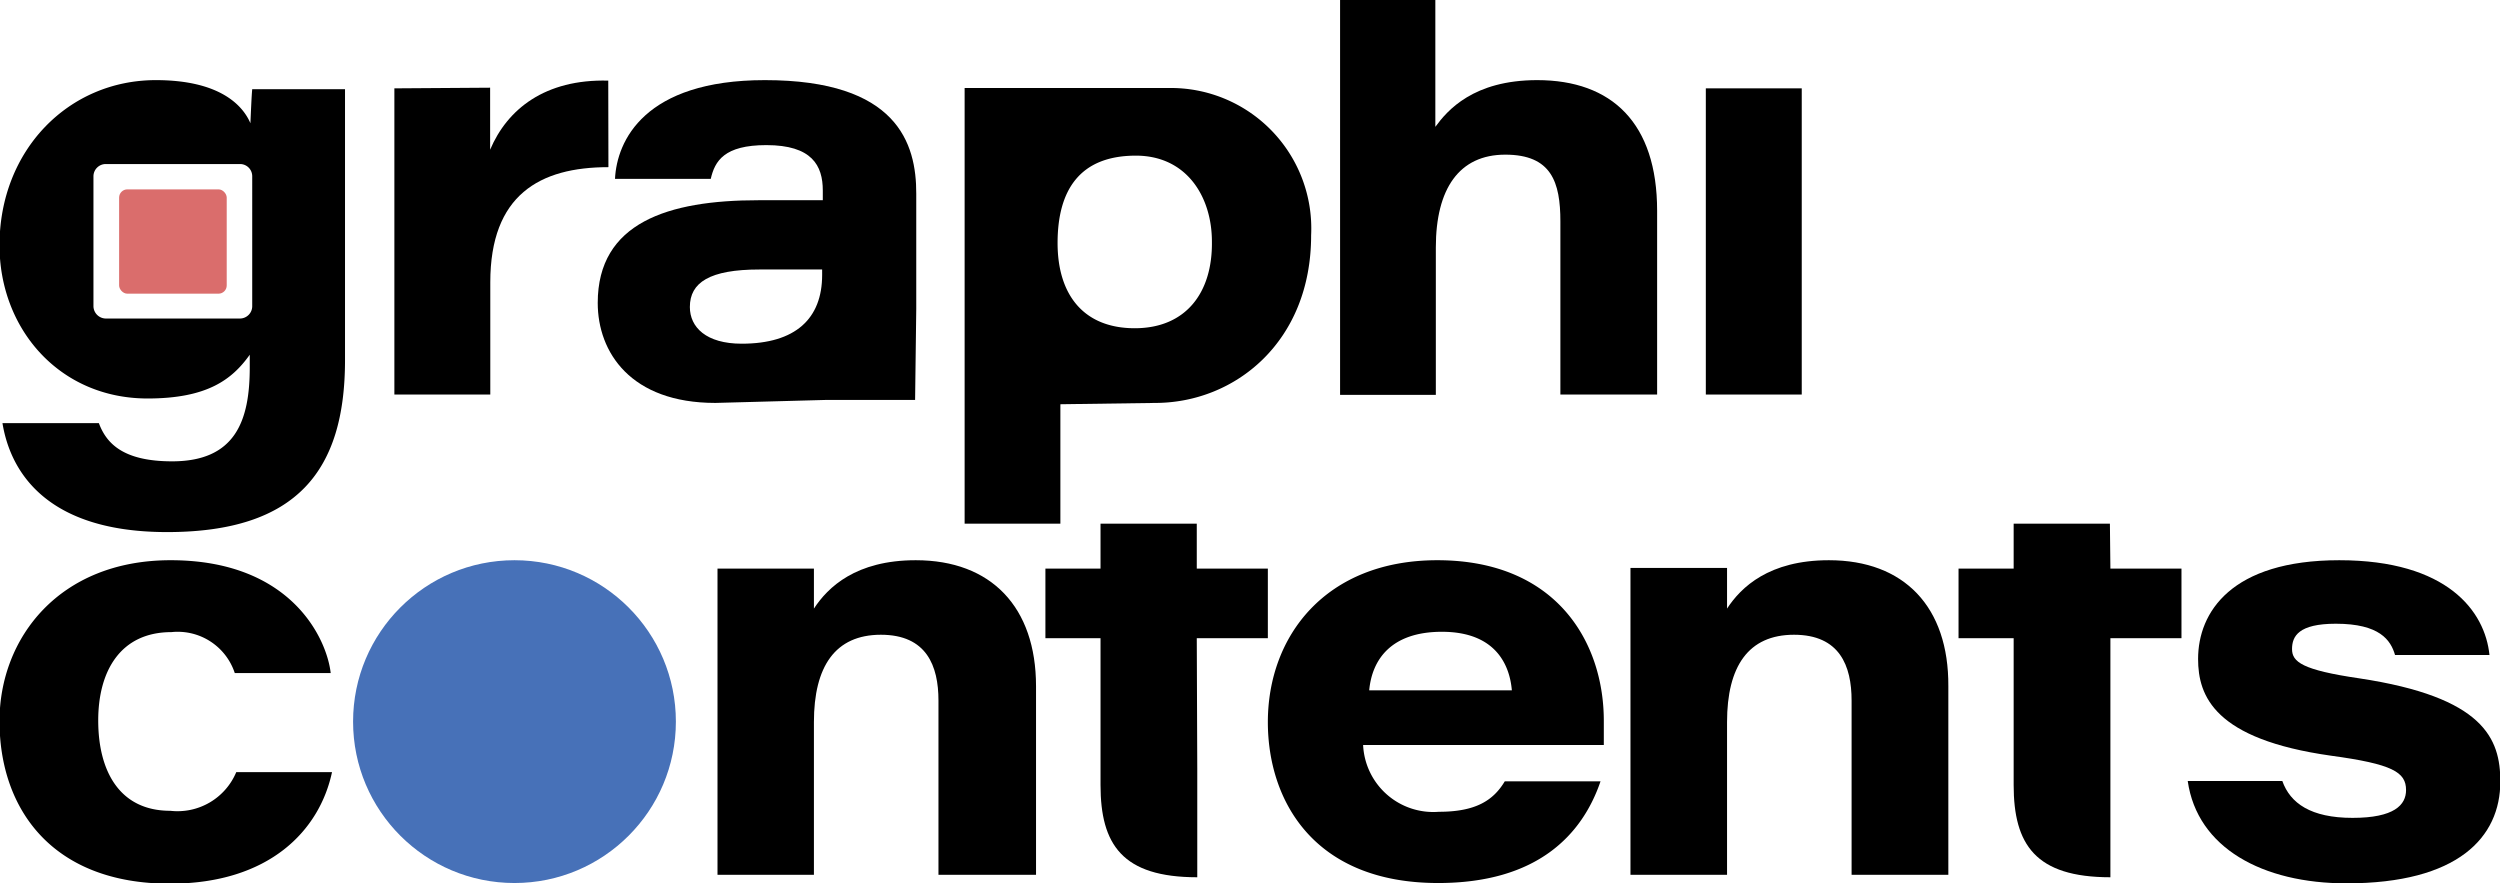
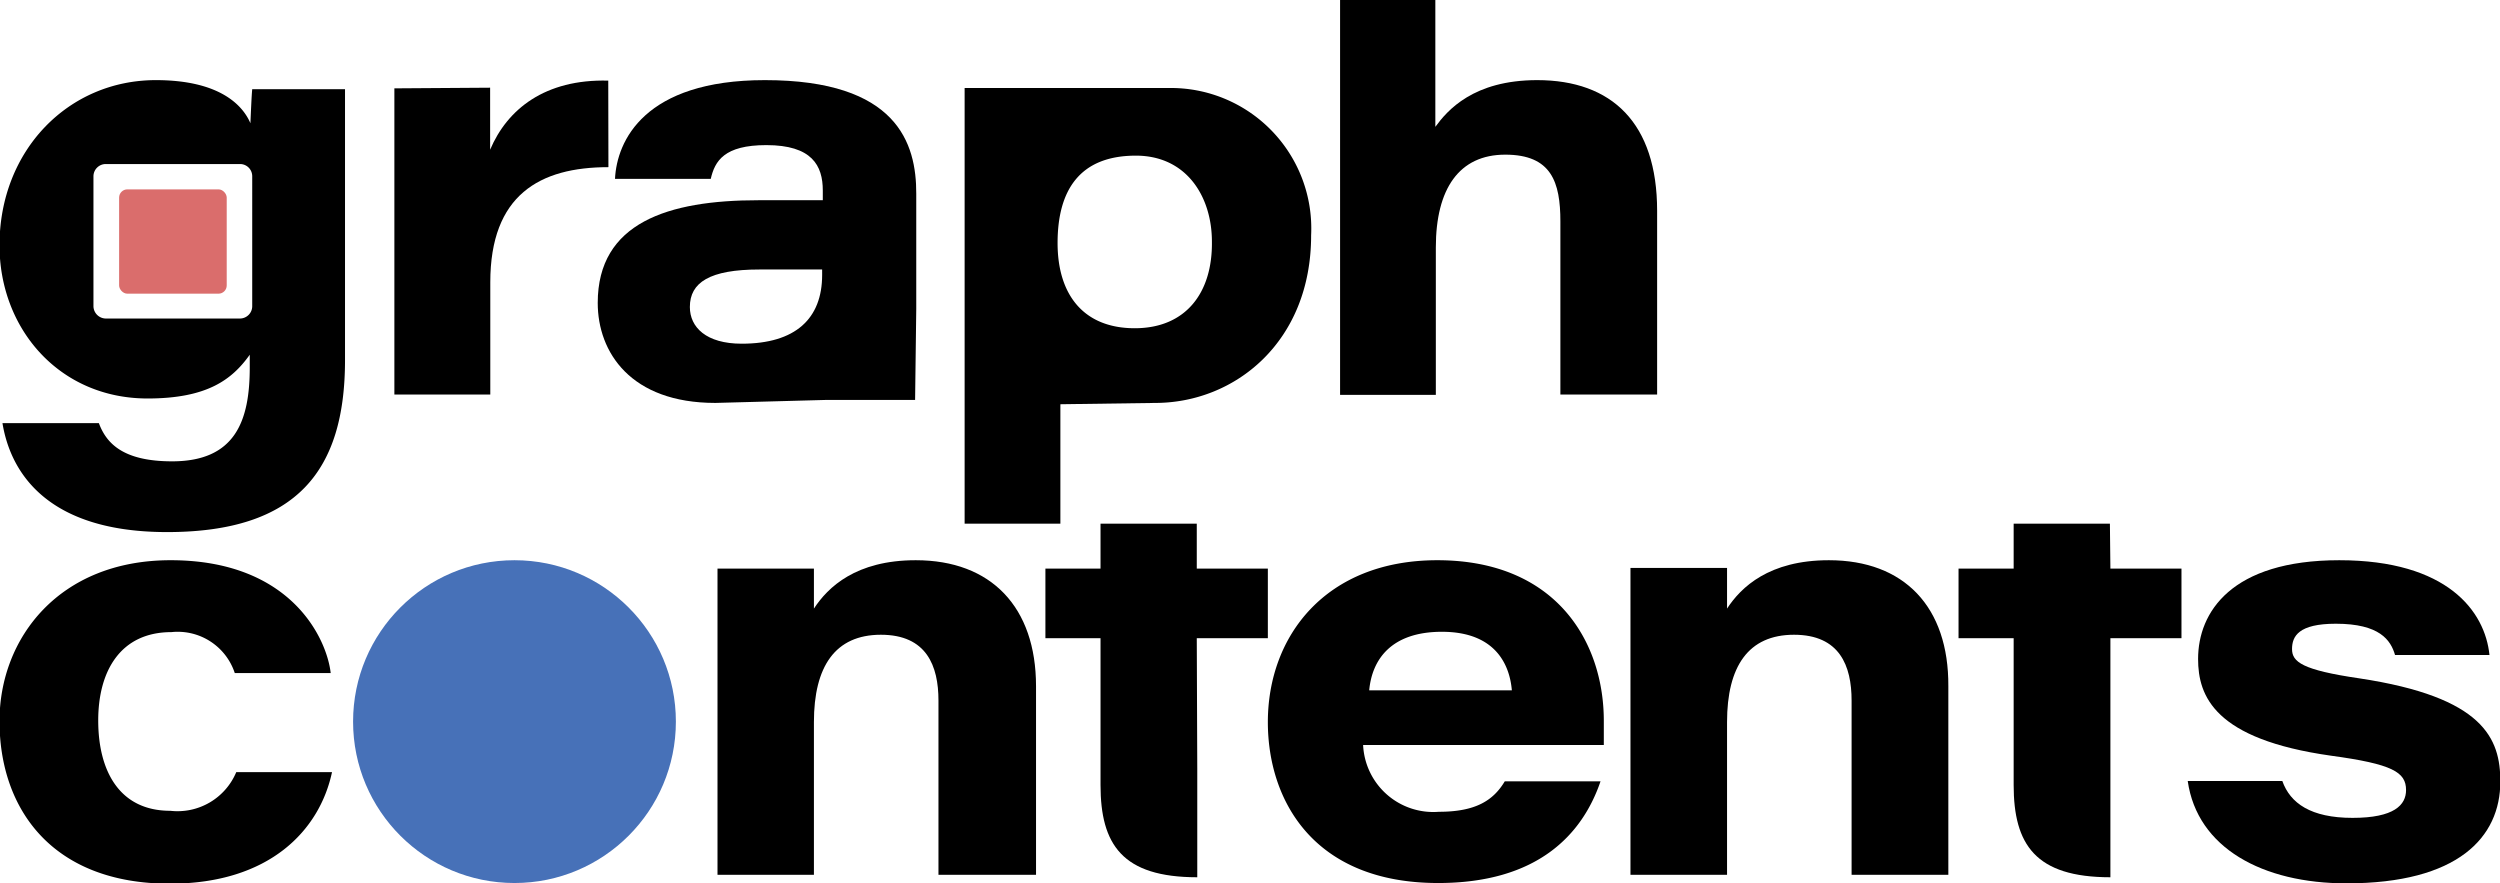
<svg xmlns="http://www.w3.org/2000/svg" id="Layer_1" data-name="Layer 1" viewBox="0 0 151.95 53.67">
  <defs>
    <style>.cls-1{fill:none;}.cls-2{fill:#da6d6c;}.cls-3{fill:#4771b8;}</style>
  </defs>
  <path d="M12.38,50.57C9.26,50.57,8,48.11,8,45.08s1.37-5.37,4.45-5.37a3.65,3.65,0,0,1,3.85,2.49h5.83c-.23-2.07-2.39-6.86-9.73-6.86C5.62,35.34,2,40.08,2,45.12,2,50.46,5.2,55,12.35,55c6.08,0,9.11-3.26,9.86-6.78H16.39A3.87,3.87,0,0,1,12.38,50.57Z" transform="translate(-2.03 -1.29)" />
  <path d="M57.69,35.34c-3.64,0-5.34,1.64-6.19,2.94V35.85H45.64c0,1.34,0,3.12,0,4.69V54.46h5.86V45.18c0-3.38,1.29-5.31,4.07-5.31s3.5,1.89,3.5,4V54.46H65V43C65,38.18,62.27,35.34,57.69,35.34Z" transform="translate(-2.03 -1.29)" />
  <path d="M74.77,40.08h4.32V35.85H74.77V33.12H68.92v2.73H65.57v4.23h3.35V49c0,3.62,1.32,5.61,5.88,5.61l0-6.63Z" transform="translate(-2.03 -1.29)" />
  <path d="M89.39,35.34c-6.77,0-10.3,4.59-10.3,9.84,0,4.73,2.75,9.78,10.35,9.78,6,0,8.75-2.9,9.87-6.18H93.49c-.69,1.15-1.75,1.85-4,1.85a4.27,4.27,0,0,1-4.61-4.06H99.51c0-.59,0-.93,0-1.39C99.54,40.33,96.63,35.34,89.39,35.34Zm-4.14,7.91c.17-1.86,1.32-3.56,4.42-3.56,3.35,0,4.13,2.12,4.25,3.56Z" transform="translate(-2.03 -1.29)" />
  <path d="M113.19,35.34c-3.64,0-5.34,1.64-6.19,2.94V35.81l-5.87,0c0,1.34,0,3.12,0,4.69V54.46H107V45.18c0-3.38,1.29-5.31,4.07-5.31s3.5,1.89,3.5,4V54.46h5.88V43C120.48,38.18,117.77,35.34,113.19,35.34Z" transform="translate(-2.03 -1.29)" />
  <path d="M130.27,33.12h-5.85v2.73h-3.35v4.23h3.35V49c0,3.62,1.32,5.61,5.88,5.61l0-6.63v-7.9h4.32V35.85h-4.32Z" transform="translate(-2.03 -1.29)" />
  <path d="M145.43,42.52c-3.48-.51-4.09-1-4.09-1.78s.4-1.54,2.66-1.54c2.67,0,3.34,1,3.6,1.9h5.74c-.27-2.66-2.56-5.76-9.13-5.76s-8.58,3.17-8.58,6c0,2.27,1,4.88,8.07,5.88,3.75.51,4.57,1,4.57,2.09,0,.9-.71,1.69-3.25,1.69s-3.79-.89-4.27-2.24H135c.58,4.07,4.55,6.22,9.65,6.22,6.77,0,9.35-2.79,9.35-6.19C154,46.18,153,43.66,145.43,42.52Z" transform="translate(-2.03 -1.29)" />
-   <path class="cls-1" d="M44,19.91c0,1.23,1,2.23,3.15,2.23C50.42,22.14,52,20.62,52,18v-.3c-.43,0-1.72,0-3.81,0C45.2,17.63,44,18.42,44,19.91Z" transform="translate(-2.03 -1.29)" />
  <path class="cls-1" d="M71.11,10.75c-3.44,0-4.76,2.21-4.76,5.31S68,21.24,71,21.24,75.73,19.1,75.73,16C75.73,13.23,74.18,10.75,71.11,10.75Z" transform="translate(-2.03 -1.29)" />
  <path d="M17.25,8.78c-.45-1.06-1.83-2.62-5.75-2.62C6.19,6.16,2,10.42,2,16.2c0,5.07,3.63,9.31,9,9.31,3.61,0,5.13-1.14,6.21-2.66v.77c0,3.24-.87,5.71-4.72,5.71-3,0-4-1.11-4.45-2.32H2.18c.33,2,1.78,6.62,10,6.62C20.08,33.63,23,29.89,23,23.18v-11c0-1.82,0-3.65,0-5.47H17.36C17.32,7.11,17.28,8.11,17.25,8.78Zm.11,11.12a.75.75,0,0,1-.74.75H8.46a.76.76,0,0,1-.75-.75V12a.75.75,0,0,1,.75-.74h8.16a.74.74,0,0,1,.74.74Z" transform="translate(-2.03 -1.29)" />
  <path d="M39,6.19c-3.85-.1-6.14,1.74-7.18,4.2,0-1,0-3.77,0-3.77L26,6.66c0,1.69,0,3.37,0,5.06V25.27h5.83V18.45c0-5.31,3-7,7.18-7Z" transform="translate(-2.03 -1.29)" />
  <path d="M48.52,6.16c-7.33,0-9,3.7-9.11,6h5.82c.25-1.08.81-2.05,3.38-2.05,2.77,0,3.43,1.24,3.43,2.76v.59H48.12c-5.48,0-9.76,1.36-9.76,6.24,0,3,2,6.08,7.15,6.08l6.66-.18c0,.53,0,0,0,0h5.48l.07-5.53v-7C57.73,10,56.57,6.16,48.52,6.16ZM52,18c0,2.66-1.62,4.18-4.89,4.18-2.16,0-3.15-1-3.15-2.23,0-1.49,1.2-2.28,4.23-2.28,2.09,0,3.38,0,3.81,0Z" transform="translate(-2.03 -1.29)" />
  <path d="M73,6.64l-6.48,0H60.66V33.12h5.82V25.86l5.76-.08c4.85,0,9.48-3.71,9.48-10.18A8.54,8.54,0,0,0,73,6.64Zm-2,14.6c-3.08,0-4.69-2-4.69-5.18s1.32-5.31,4.76-5.31c3.07,0,4.62,2.48,4.62,5.23C75.73,19.1,74.09,21.24,71,21.24Z" transform="translate(-2.03 -1.29)" />
  <path d="M95.46,6.16C91.58,6.16,90,8,89.27,9V1.29H83.48v24H89.3V16.33c0-3.56,1.41-5.64,4.22-5.64s3.35,1.67,3.35,4.06V25.27h5.88V14.1C102.75,8.77,100,6.16,95.46,6.16Z" transform="translate(-2.03 -1.29)" />
-   <rect x="103.68" y="5.37" width="5.83" height="18.61" />
  <rect class="cls-2" x="7.24" y="11.51" width="6.54" height="6.34" rx="0.5" />
  <circle class="cls-3" cx="31.27" cy="43.86" r="9.81" />
</svg>